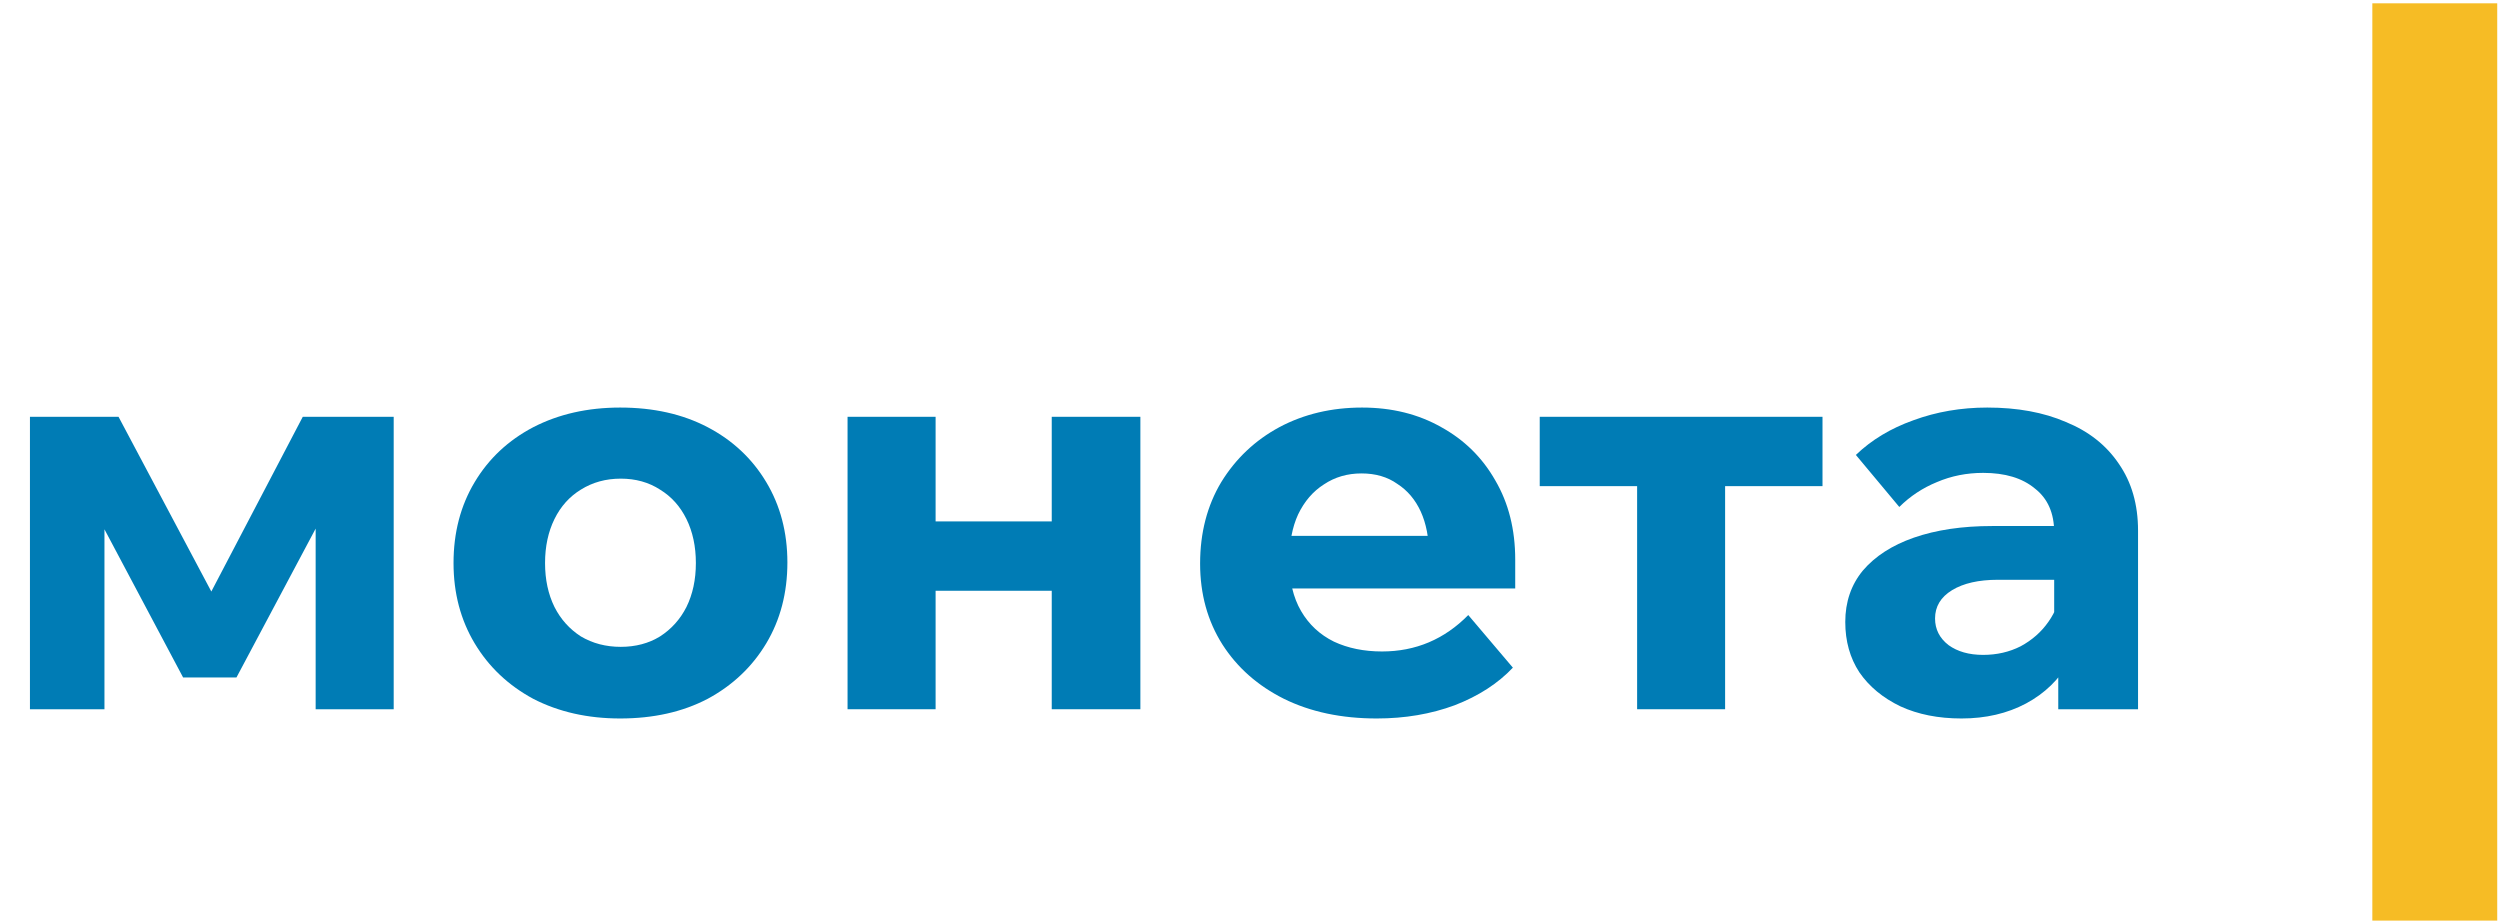
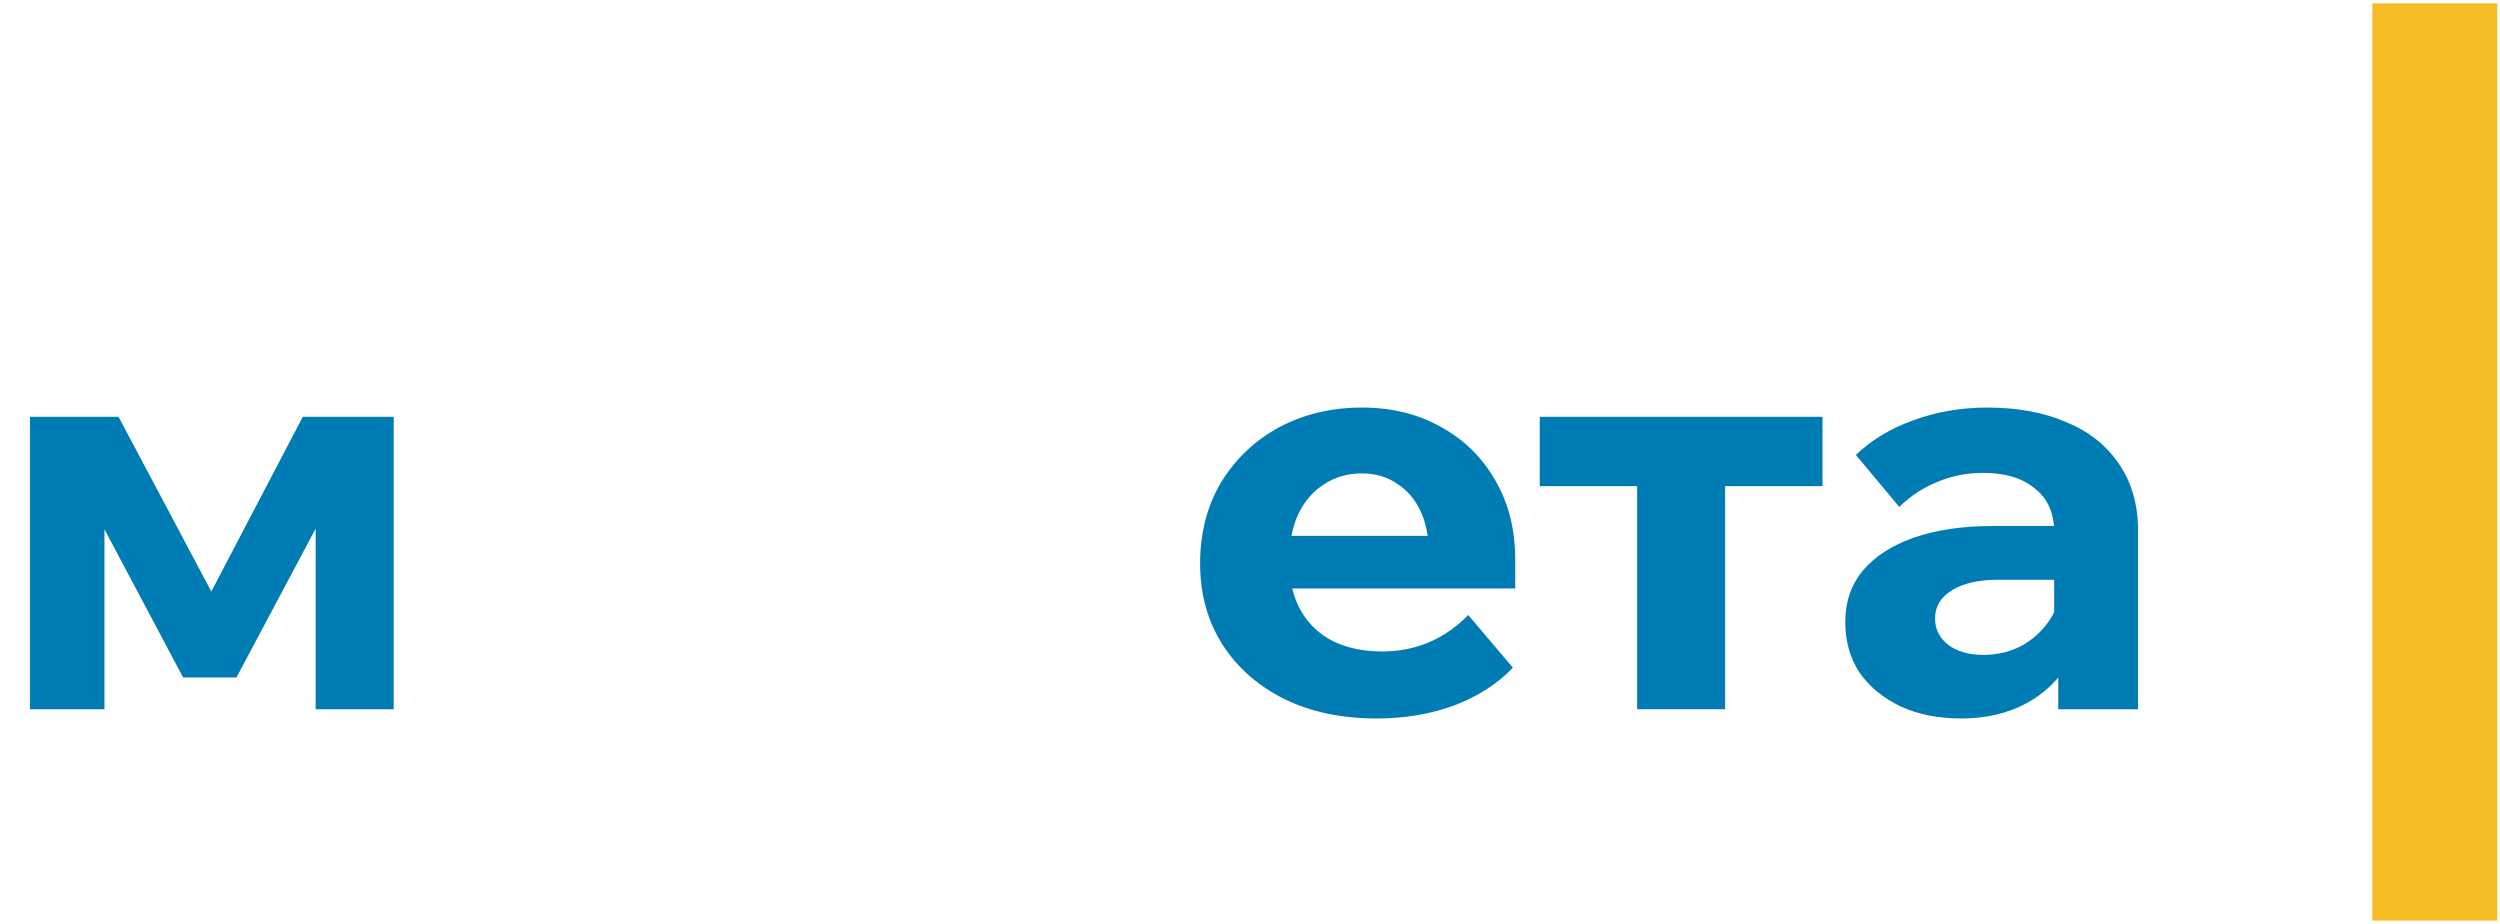
<svg xmlns="http://www.w3.org/2000/svg" width="46" height="17" viewBox="0 0 46 17" fill="none">
  <path d="M45.949 0.061H43.651V16.939H45.949V0.061Z" fill="#F6BC25" />
-   <path d="M0.551 13.05V7.669H2.181L4.005 11.104L3.779 11.093L5.571 7.669H7.244V13.05H5.808V8.19L6.337 8.732L4.351 12.465H3.369L1.382 8.722L1.922 8.275V13.05H0.551Z" fill="#007CB5" />
-   <path d="M11.411 13.22C10.814 13.22 10.281 13.1 9.813 12.859C9.353 12.611 8.993 12.27 8.734 11.838C8.475 11.405 8.345 10.913 8.345 10.36C8.345 9.799 8.475 9.303 8.734 8.871C8.993 8.438 9.353 8.101 9.813 7.86C10.281 7.619 10.814 7.499 11.411 7.499C12.023 7.499 12.559 7.619 13.02 7.86C13.48 8.101 13.84 8.438 14.099 8.871C14.358 9.303 14.488 9.796 14.488 10.349C14.488 10.909 14.358 11.405 14.099 11.838C13.84 12.27 13.48 12.611 13.02 12.859C12.559 13.1 12.023 13.22 11.411 13.22ZM11.422 11.902C11.695 11.902 11.937 11.838 12.145 11.71C12.354 11.575 12.516 11.395 12.631 11.168C12.746 10.934 12.804 10.665 12.804 10.36C12.804 10.055 12.746 9.785 12.631 9.551C12.516 9.317 12.354 9.137 12.145 9.009C11.937 8.874 11.695 8.807 11.422 8.807C11.149 8.807 10.904 8.874 10.688 9.009C10.479 9.137 10.317 9.317 10.202 9.551C10.087 9.785 10.029 10.055 10.029 10.36C10.029 10.665 10.087 10.934 10.202 11.168C10.317 11.395 10.479 11.575 10.688 11.71C10.904 11.838 11.149 11.902 11.422 11.902Z" fill="#007CB5" />
-   <path d="M19.352 13.05V7.669H20.983V13.05H19.352ZM15.595 13.05V7.669H17.215V13.05H15.595ZM16.351 10.87V9.594H20.302V10.87H16.351Z" fill="#007CB5" />
+   <path d="M0.551 13.05V7.669H2.181L4.005 11.104L3.779 11.093L5.571 7.669H7.244V13.05H5.808V8.19L6.337 8.732L4.351 12.465H3.369L1.382 8.722L1.922 8.275V13.05Z" fill="#007CB5" />
  <path d="M27.016 11.317L27.837 12.285C27.563 12.575 27.207 12.806 26.768 12.976C26.329 13.139 25.85 13.22 25.332 13.22C24.684 13.22 24.116 13.1 23.626 12.859C23.144 12.618 22.766 12.285 22.493 11.859C22.219 11.427 22.082 10.93 22.082 10.37C22.082 9.803 22.212 9.303 22.471 8.871C22.737 8.438 23.094 8.101 23.54 7.86C23.993 7.619 24.501 7.499 25.062 7.499C25.609 7.499 26.095 7.619 26.52 7.86C26.944 8.094 27.275 8.42 27.513 8.839C27.758 9.257 27.88 9.743 27.88 10.296V10.36H26.293V10.2C26.293 9.895 26.242 9.633 26.142 9.413C26.041 9.193 25.897 9.023 25.71 8.903C25.53 8.775 25.31 8.711 25.051 8.711C24.792 8.711 24.562 8.778 24.36 8.913C24.159 9.041 24 9.225 23.885 9.466C23.777 9.7 23.723 9.987 23.723 10.328C23.723 10.689 23.795 10.994 23.939 11.242C24.083 11.49 24.285 11.678 24.544 11.806C24.803 11.927 25.098 11.987 25.429 11.987C26.048 11.987 26.577 11.763 27.016 11.317ZM27.88 10.828H23.097V9.86H27.696L27.88 10.306V10.828Z" fill="#007CB5" />
  <path d="M30.123 13.05V8.232H31.742V13.05H30.123ZM28.331 8.945V7.669H33.534V8.945H28.331Z" fill="#007CB5" />
  <path d="M39.34 13.05H37.872V11.966L37.797 11.827V9.796C37.797 9.441 37.678 9.172 37.441 8.988C37.21 8.796 36.894 8.701 36.49 8.701C36.188 8.701 35.904 8.757 35.638 8.871C35.379 8.977 35.148 9.129 34.947 9.328L34.148 8.371C34.436 8.094 34.788 7.882 35.206 7.733C35.63 7.577 36.084 7.499 36.566 7.499C37.12 7.499 37.602 7.587 38.013 7.765C38.43 7.935 38.754 8.19 38.984 8.53C39.222 8.871 39.34 9.282 39.34 9.764V13.05ZM36.091 13.22C35.666 13.22 35.292 13.146 34.968 12.997C34.644 12.841 34.392 12.632 34.212 12.37C34.04 12.107 33.953 11.799 33.953 11.444C33.953 11.076 34.061 10.76 34.277 10.498C34.5 10.236 34.813 10.033 35.217 9.892C35.627 9.75 36.105 9.679 36.652 9.679H37.937V10.668H36.76C36.408 10.668 36.127 10.732 35.918 10.859C35.709 10.987 35.605 11.161 35.605 11.38C35.605 11.579 35.688 11.742 35.853 11.87C36.019 11.99 36.231 12.05 36.49 12.05C36.742 12.05 36.973 11.997 37.181 11.891C37.39 11.778 37.559 11.629 37.689 11.444C37.825 11.253 37.905 11.04 37.926 10.806L38.358 10.987C38.358 11.434 38.265 11.827 38.077 12.168C37.89 12.501 37.624 12.759 37.279 12.944C36.933 13.128 36.537 13.22 36.091 13.22Z" fill="#007CB5" />
</svg>